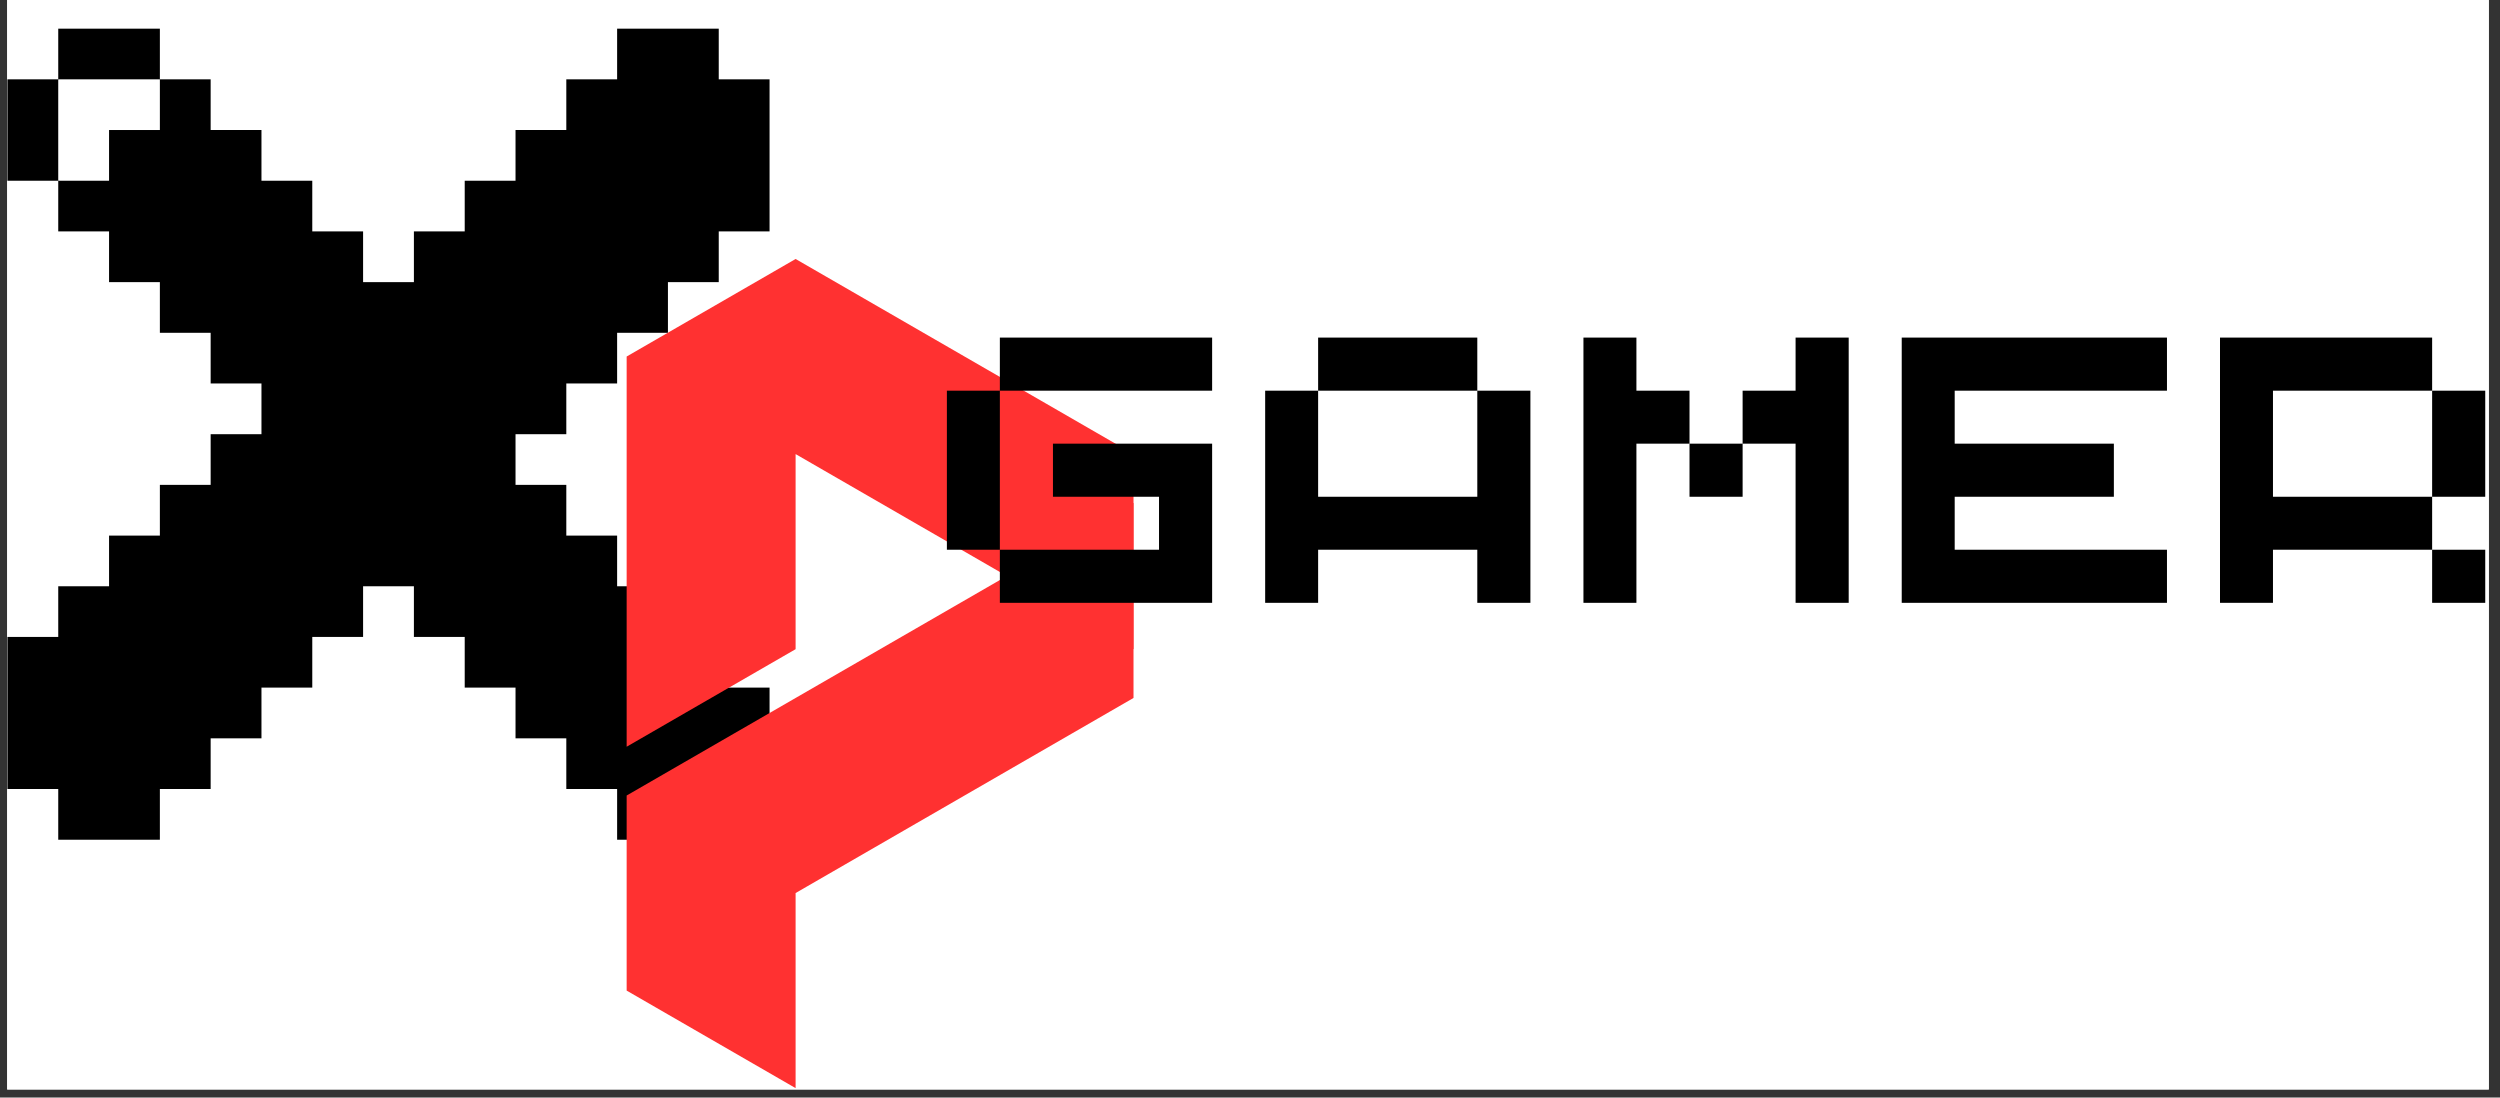
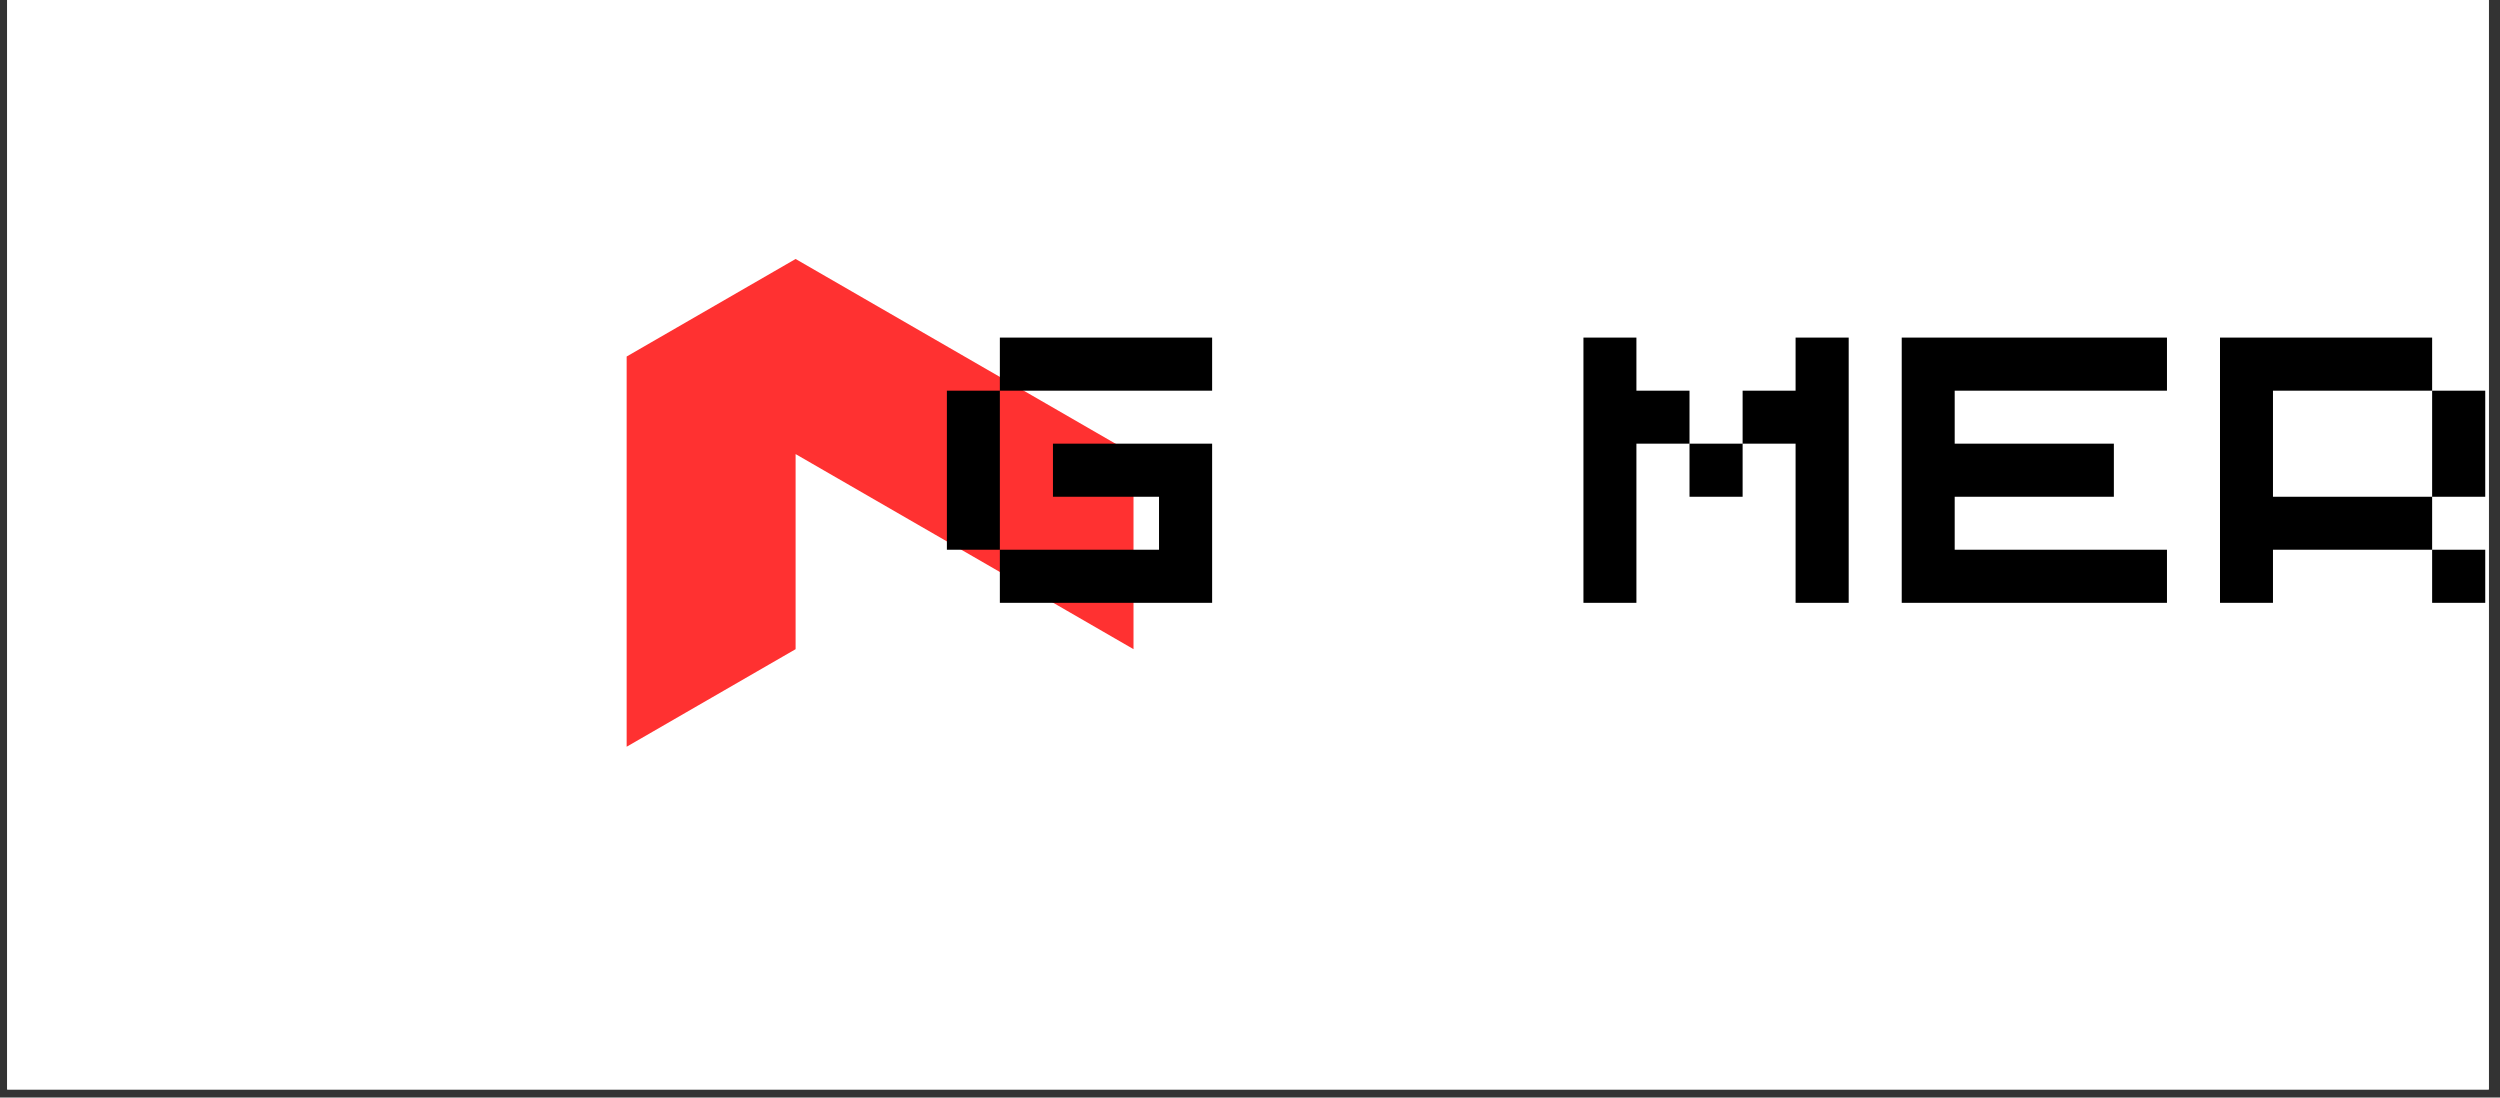
<svg xmlns="http://www.w3.org/2000/svg" width="410" zoomAndPan="magnify" viewBox="0 0 307.5 135" height="180" preserveAspectRatio="xMidYMid meet" version="1.2">
  <rect x="0" y="0" width="307.5" height="135" fill="#333333" stroke="none" />
  <defs>
    <clipPath id="1f29a55369">
      <path d="M 0.883 0 L 306.121 0 L 306.121 134.008 L 0.883 134.008 Z M 0.883 0 " />
    </clipPath>
    <clipPath id="412ea4fbcf">
      <path d="M 0.883 3.523 L 94.688 3.523 L 94.688 103.285 L 0.883 103.285 Z M 0.883 3.523 " />
    </clipPath>
    <clipPath id="564924ed9e">
      <path d="M 77.07 61 L 139.609 61 L 139.609 133.852 L 77.07 133.852 Z M 77.07 61 " />
    </clipPath>
    <clipPath id="76995af6a2">
      <path d="M 77.07 31.859 L 139.609 31.859 L 139.609 92 L 77.07 92 Z M 77.07 31.859 " />
    </clipPath>
  </defs>
  <g id="88d91643a9">
    <g clip-rule="nonzero" clip-path="url(#1f29a55369)">
      <path style=" stroke:none;fill-rule:nonzero;fill:#ffffff;fill-opacity:1;" d="M 0.883 0 L 306.121 0 L 306.121 134.008 L 0.883 134.008 Z M 0.883 0 " />
      <path style=" stroke:none;fill-rule:nonzero;fill:#ffffff;fill-opacity:1;" d="M 0.883 0 L 306.121 0 L 306.121 134.008 L 0.883 134.008 Z M 0.883 0 " />
    </g>
    <g clip-rule="nonzero" clip-path="url(#412ea4fbcf)">
-       <path style=" stroke:none;fill-rule:nonzero;fill:#000000;fill-opacity:1;" d="M 63.41 53.406 L 63.41 59.641 L 69.656 59.641 L 69.656 65.875 L 75.906 65.875 L 75.906 72.109 L 82.156 72.109 L 82.156 78.344 L 88.406 78.344 L 88.406 84.578 L 94.656 84.578 L 94.656 97.051 L 88.406 97.051 L 88.406 103.285 L 75.906 103.285 L 75.906 97.051 L 69.656 97.051 L 69.656 90.816 L 63.41 90.816 L 63.41 84.578 L 57.16 84.578 L 57.16 78.344 L 50.91 78.344 L 50.91 72.109 L 44.66 72.109 L 44.66 78.344 L 38.41 78.344 L 38.41 84.578 L 32.16 84.578 L 32.16 90.816 L 25.91 90.816 L 25.91 97.051 L 19.664 97.051 L 19.664 103.285 L 7.164 103.285 L 7.164 97.051 L 0.914 97.051 L 0.914 78.344 L 7.164 78.344 L 7.164 72.109 L 13.414 72.109 L 13.414 65.875 L 19.664 65.875 L 19.664 59.641 L 25.91 59.641 L 25.91 53.406 L 32.16 53.406 L 32.16 47.168 L 25.91 47.168 L 25.91 40.934 L 19.664 40.934 L 19.664 34.699 L 13.414 34.699 L 13.414 28.465 L 7.164 28.465 L 7.164 22.23 L 0.914 22.23 L 0.914 9.758 L 7.164 9.758 L 7.164 3.523 L 19.664 3.523 L 19.664 9.758 L 25.91 9.758 L 25.91 15.992 L 32.16 15.992 L 32.16 22.23 L 38.41 22.23 L 38.41 28.465 L 44.66 28.465 L 44.66 34.699 L 50.91 34.699 L 50.91 28.465 L 57.16 28.465 L 57.16 22.23 L 63.41 22.23 L 63.41 15.992 L 69.656 15.992 L 69.656 9.758 L 75.906 9.758 L 75.906 3.523 L 88.406 3.523 L 88.406 9.758 L 94.656 9.758 L 94.656 28.465 L 88.406 28.465 L 88.406 34.699 L 82.156 34.699 L 82.156 40.934 L 75.906 40.934 L 75.906 47.168 L 69.656 47.168 L 69.656 53.406 Z M 63.41 53.406 " />
-     </g>
-     <path style=" stroke:none;fill-rule:nonzero;fill:#ffffff;fill-opacity:1;" d="M 19.664 9.758 L 19.664 15.992 L 13.414 15.992 L 13.414 22.23 L 7.164 22.23 L 7.164 9.758 Z M 19.664 9.758 " />
+       </g>
    <g clip-rule="nonzero" clip-path="url(#564924ed9e)">
-       <path style=" stroke:none;fill-rule:evenodd;fill:#ff3131;fill-opacity:1;" d="M 97.859 133.84 L 97.859 109.844 L 139.422 85.848 L 139.422 61.852 L 77.078 97.848 L 77.078 121.844 Z M 97.859 133.84 " />
-     </g>
+       </g>
    <g clip-rule="nonzero" clip-path="url(#76995af6a2)">
      <path style=" stroke:none;fill-rule:evenodd;fill:#ff3131;fill-opacity:1;" d="M 97.859 31.855 L 139.422 55.852 L 139.422 79.848 L 131.172 75.082 L 97.859 55.852 L 97.859 79.848 L 77.078 91.848 L 77.078 43.852 Z M 97.859 31.855 " />
    </g>
    <g style="fill:#000000;fill-opacity:1;">
      <g transform="translate(113.201, 74.148)">
        <path style="stroke:none" d="M 9.781 0 L 9.781 -6.531 L 29.359 -6.531 L 29.359 -13.047 L 16.312 -13.047 L 16.312 -19.578 L 35.891 -19.578 L 35.891 0 Z M 3.266 -6.531 L 3.266 -26.094 L 9.781 -26.094 L 9.781 -6.531 Z M 9.781 -26.094 L 9.781 -32.625 L 35.891 -32.625 L 35.891 -26.094 Z M 9.781 -26.094 " />
      </g>
    </g>
    <g style="fill:#000000;fill-opacity:1;">
      <g transform="translate(152.349, 74.148)">
-         <path style="stroke:none" d="M 3.266 0 L 3.266 -26.094 L 9.781 -26.094 L 9.781 -13.047 L 29.359 -13.047 L 29.359 -26.094 L 35.891 -26.094 L 35.891 0 L 29.359 0 L 29.359 -6.531 L 9.781 -6.531 L 9.781 0 Z M 9.781 -26.094 L 9.781 -32.625 L 29.359 -32.625 L 29.359 -26.094 Z M 9.781 -26.094 " />
-       </g>
+         </g>
    </g>
    <g style="fill:#000000;fill-opacity:1;">
      <g transform="translate(191.498, 74.148)">
        <path style="stroke:none" d="M 29.359 0 L 29.359 -19.578 L 22.844 -19.578 L 22.844 -26.094 L 29.359 -26.094 L 29.359 -32.625 L 35.891 -32.625 L 35.891 0 Z M 3.266 0 L 3.266 -32.625 L 9.781 -32.625 L 9.781 -26.094 L 16.312 -26.094 L 16.312 -19.578 L 9.781 -19.578 L 9.781 0 Z M 16.312 -13.047 L 16.312 -19.578 L 22.844 -19.578 L 22.844 -13.047 Z M 16.312 -13.047 " />
      </g>
    </g>
    <g style="fill:#000000;fill-opacity:1;">
      <g transform="translate(230.646, 74.148)">
        <path style="stroke:none" d="M 3.266 0 L 3.266 -32.625 L 35.891 -32.625 L 35.891 -26.094 L 9.781 -26.094 L 9.781 -19.578 L 29.359 -19.578 L 29.359 -13.047 L 9.781 -13.047 L 9.781 -6.531 L 35.891 -6.531 L 35.891 0 Z M 3.266 0 " />
      </g>
    </g>
    <g style="fill:#000000;fill-opacity:1;">
      <g transform="translate(269.794, 74.148)">
        <path style="stroke:none" d="M 3.266 0 L 3.266 -32.625 L 29.359 -32.625 L 29.359 -26.094 L 9.781 -26.094 L 9.781 -13.047 L 29.359 -13.047 L 29.359 -6.531 L 9.781 -6.531 L 9.781 0 Z M 29.359 0 L 29.359 -6.531 L 35.891 -6.531 L 35.891 0 Z M 29.359 -13.047 L 29.359 -26.094 L 35.891 -26.094 L 35.891 -13.047 Z M 29.359 -13.047 " />
      </g>
    </g>
  </g>
</svg>